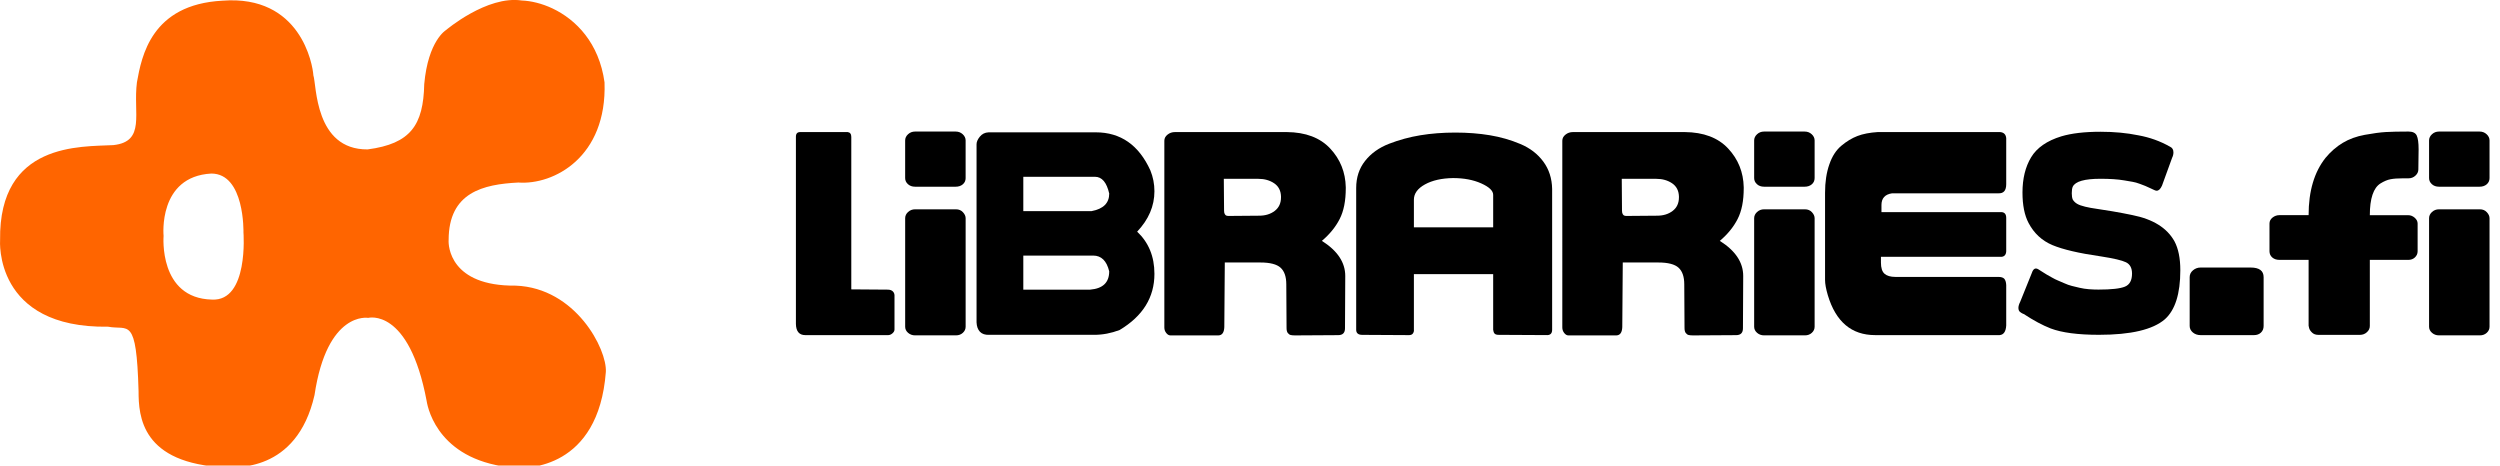
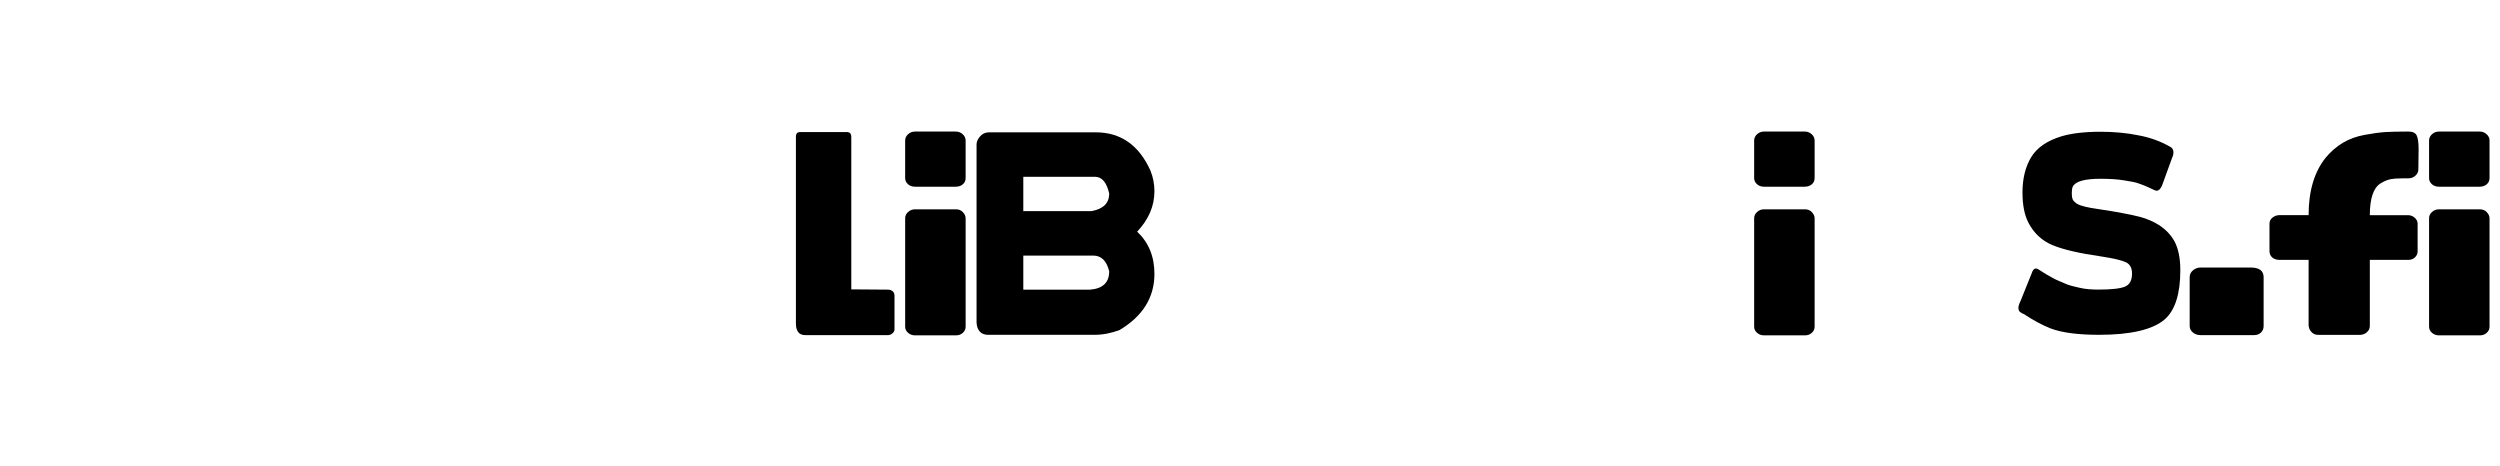
<svg xmlns="http://www.w3.org/2000/svg" version="1.1" x="0px" y="0px" width="145px" height="27px" viewBox="-0.001 0.001 145 27" enable-background="new -0.001 0.001 145 27" xml:space="preserve">
  <defs>
</defs>
-   <path fill="#FF6500" d="M29.91,16.568c-3.815,0.04-3.916-2.317-3.89-2.645c0-2.778,2.021-3.232,4.041-3.335  c2.046,0.152,5.153-1.465,5.001-5.81c-0.314-2.283-1.651-3.641-3.021-4.289c-0.616-0.289-1.238-0.437-1.778-0.459  c-2.021-0.304-4.396,1.716-4.396,1.716s-1.035,0.607-1.262,3.132c-0.052,2.376-0.784,3.46-3.284,3.789  c-3.081,0.024-2.956-3.763-3.146-4.295c-0.037-0.619-0.732-4.684-5.278-4.331C8.775,0.26,8.211,3.265,7.941,4.775  c-0.233,1.799,0.524,3.44-1.37,3.643c-1.868,0.1-6.643-0.177-6.567,5.506c0,0-0.379,5.126,6.265,5.026  c1.188,0.226,1.642-0.657,1.767,3.739c0,1.438,0.152,4.217,5.078,4.42c0.455-0.026,4.091,0.354,5.127-4.193  c0.732-4.898,3.113-4.478,3.113-4.478s2.365-0.625,3.39,4.817c0.089,0.569,0.795,3.548,5.141,3.877  c0.657,0.051,4.824,0.076,5.253-5.557C35.214,20.264,33.395,16.701,29.91,16.568z M12.291,17.377  c-3.106-0.075-2.804-3.692-2.804-3.692s-0.341-3.449,2.768-3.618c1.95,0,1.865,3.419,1.865,3.419S14.433,17.491,12.291,17.377z" />
  <path d="M49.167,7.661c0.138,0.02,0.207,0.113,0.207,0.281v8.842c0.285,0,0.631,0.003,1.039,0.008s0.764,0.008,1.069,0.008  c0.137,0,0.241,0.037,0.31,0.11c0.068,0.073,0.098,0.169,0.088,0.287v1.916c0,0.079-0.04,0.152-0.118,0.221  c-0.079,0.069-0.162,0.104-0.25,0.104h-4.805c-0.354,0-0.536-0.216-0.545-0.648V7.927c0-0.177,0.083-0.266,0.25-0.266H49.167z" />
  <path d="M56.006,10.329c0,0.147-0.055,0.268-0.162,0.361c-0.108,0.093-0.246,0.14-0.413,0.14h-2.358  c-0.167,0-0.305-0.049-0.413-0.147c-0.108-0.099-0.162-0.216-0.162-0.354V8.147c0-0.137,0.056-0.258,0.169-0.361  c0.113-0.104,0.248-0.155,0.405-0.155h2.358c0.157,0,0.292,0.051,0.405,0.155c0.113,0.103,0.17,0.224,0.17,0.361V10.329z   M56.006,18.951c0,0.138-0.055,0.256-0.162,0.354c-0.108,0.099-0.241,0.147-0.398,0.147h-2.373c-0.157,0-0.292-0.049-0.405-0.147  c-0.113-0.098-0.169-0.216-0.169-0.354v-6.294c0-0.137,0.056-0.258,0.169-0.361c0.113-0.103,0.248-0.155,0.405-0.155h2.373  c0.167,0,0.303,0.057,0.405,0.17c0.104,0.113,0.155,0.228,0.155,0.346V18.951z" />
  <path d="M63.552,7.676c1.444,0,2.5,0.737,3.169,2.21c0.156,0.383,0.235,0.787,0.235,1.208c0,0.855-0.334,1.636-1.002,2.343  c0.668,0.629,1.002,1.444,1.002,2.447c0,1.366-0.673,2.451-2.019,3.257c-0.492,0.187-0.983,0.28-1.475,0.28h-6.087  c-0.235,0.01-0.415-0.049-0.538-0.177c-0.122-0.128-0.188-0.31-0.198-0.545V8.369c0-0.138,0.063-0.285,0.191-0.442  s0.295-0.241,0.501-0.25H63.552z M59.351,10.255v1.99h3.965c0.678-0.128,1.018-0.467,1.018-1.017  c-0.147-0.648-0.423-0.973-0.826-0.973H59.351z M59.351,14.824V16.8h3.877c0.736-0.06,1.105-0.413,1.105-1.062  c-0.147-0.609-0.457-0.914-0.929-0.914H59.351z" />
-   <path d="M74.634,7.661c1.092,0.01,1.929,0.327,2.514,0.951c0.585,0.625,0.887,1.374,0.906,2.248v0.06  c0,0.727-0.117,1.321-0.354,1.783c-0.235,0.462-0.58,0.885-1.032,1.268c0.904,0.571,1.356,1.249,1.356,2.035l-0.015,3.035  c0,0.266-0.132,0.398-0.397,0.398l-2.492,0.015c-0.108,0-0.194-0.007-0.259-0.022c-0.063-0.014-0.12-0.054-0.169-0.117  s-0.073-0.16-0.073-0.287l-0.015-2.536c0-0.441-0.11-0.764-0.332-0.965c-0.221-0.201-0.611-0.302-1.171-0.302h-2.064l-0.028,3.743  c-0.011,0.314-0.123,0.477-0.34,0.486h-2.785c-0.089,0-0.169-0.046-0.243-0.14s-0.11-0.199-0.11-0.316v-0.03V8.177V8.163  c0-0.138,0.062-0.256,0.185-0.354c0.122-0.099,0.267-0.148,0.434-0.148H74.634z M70.995,12.23c0,0.089,0.018,0.157,0.052,0.207  s0.071,0.074,0.11,0.074l0.06,0.015l1.813-0.015c0.363,0,0.665-0.094,0.906-0.28c0.241-0.186,0.361-0.447,0.361-0.781V11.39  c-0.011-0.334-0.144-0.587-0.397-0.759c-0.256-0.172-0.561-0.258-0.914-0.258H70.98L70.995,12.23z" />
-   <path d="M84.407,7.69c0.717,0,1.386,0.052,2.004,0.155c0.62,0.103,1.209,0.272,1.769,0.508c0.561,0.236,1.005,0.577,1.334,1.024  s0.499,0.976,0.509,1.584v8.166c0,0.196-0.089,0.3-0.266,0.31l-2.83-0.015c-0.117,0-0.198-0.024-0.242-0.073  c-0.045-0.05-0.072-0.123-0.082-0.222V15.9h-4.598v3.228c0.01,0.068-0.008,0.138-0.052,0.206c-0.044,0.069-0.12,0.104-0.229,0.104  l-2.712-0.015c-0.235,0-0.354-0.099-0.354-0.295v-8.224c0-0.609,0.171-1.133,0.516-1.57c0.344-0.437,0.809-0.769,1.393-0.995  c0.584-0.226,1.189-0.39,1.813-0.493C83.005,7.743,83.68,7.69,84.407,7.69z M82.005,11.582v1.606h4.598v-1.886  c0-0.236-0.23-0.457-0.692-0.664s-1.007-0.309-1.636-0.309c-0.658,0.01-1.201,0.133-1.629,0.368  C82.219,10.933,82.005,11.228,82.005,11.582z" />
-   <path d="M97.716,7.661c1.091,0.01,1.929,0.327,2.513,0.951c0.585,0.625,0.887,1.374,0.906,2.248v0.06  c0,0.727-0.117,1.321-0.354,1.783c-0.235,0.462-0.58,0.885-1.032,1.268c0.904,0.571,1.356,1.249,1.356,2.035l-0.015,3.035  c0,0.266-0.132,0.398-0.397,0.398l-2.491,0.015c-0.107,0-0.194-0.007-0.259-0.022c-0.063-0.014-0.12-0.054-0.169-0.117  s-0.073-0.16-0.073-0.287l-0.015-2.536c0-0.441-0.11-0.764-0.332-0.965c-0.221-0.201-0.611-0.302-1.171-0.302h-2.064l-0.028,3.743  c-0.011,0.314-0.123,0.477-0.34,0.486h-2.785c-0.089,0-0.169-0.046-0.243-0.14c-0.073-0.094-0.11-0.199-0.11-0.316v-0.03V8.177  V8.163c0-0.138,0.062-0.256,0.185-0.354c0.122-0.099,0.267-0.148,0.435-0.148H97.716z M94.075,12.23  c0,0.089,0.018,0.157,0.052,0.207s0.071,0.074,0.11,0.074l0.06,0.015l1.813-0.015c0.363,0,0.666-0.094,0.906-0.28  c0.241-0.186,0.361-0.447,0.361-0.781V11.39c-0.011-0.334-0.144-0.587-0.397-0.759c-0.256-0.172-0.561-0.258-0.914-0.258h-2.005  L94.075,12.23z" />
  <path d="M105.247,10.329c0,0.147-0.055,0.268-0.162,0.361c-0.108,0.093-0.246,0.14-0.413,0.14h-2.357  c-0.167,0-0.306-0.049-0.413-0.147c-0.108-0.099-0.162-0.216-0.162-0.354V8.147c0-0.137,0.057-0.258,0.17-0.361  c0.112-0.104,0.248-0.155,0.405-0.155h2.357c0.158,0,0.293,0.051,0.405,0.155c0.113,0.103,0.17,0.224,0.17,0.361V10.329z   M105.247,18.951c0,0.138-0.055,0.256-0.162,0.354c-0.108,0.099-0.241,0.147-0.397,0.147h-2.373c-0.157,0-0.293-0.049-0.405-0.147  c-0.113-0.098-0.17-0.216-0.17-0.354v-6.294c0-0.137,0.057-0.258,0.17-0.361c0.112-0.103,0.248-0.155,0.405-0.155h2.373  c0.167,0,0.302,0.057,0.405,0.17c0.103,0.113,0.154,0.228,0.154,0.346V18.951z" />
-   <path d="M116.006,7.661c0.216,0.02,0.334,0.138,0.354,0.354v2.668c0,0.363-0.147,0.54-0.441,0.53h-6.177  c-0.412,0.059-0.618,0.285-0.618,0.678v0.412h6.956c0.188,0.01,0.28,0.123,0.28,0.339v1.931c-0.01,0.196-0.099,0.304-0.266,0.324h-7  v0.338c0,0.306,0.068,0.519,0.206,0.642s0.349,0.185,0.634,0.185h5.969c0.167,0,0.282,0.037,0.347,0.11  c0.063,0.074,0.101,0.194,0.11,0.361v2.343c-0.02,0.354-0.147,0.541-0.383,0.561h-7.223c-1.365,0-2.278-0.771-2.741-2.313  c-0.107-0.364-0.161-0.659-0.161-0.885v-5.056c0-0.628,0.083-1.179,0.25-1.65c0.157-0.462,0.388-0.82,0.692-1.076  s0.617-0.445,0.937-0.568c0.319-0.123,0.715-0.199,1.187-0.229H116.006z" />
  <path d="M117.377,18.214l-0.045-0.015c-0.04-0.02-0.071-0.036-0.096-0.052c-0.024-0.015-0.052-0.034-0.081-0.059  c-0.03-0.024-0.052-0.057-0.066-0.096s-0.022-0.084-0.022-0.133c0-0.098,0.034-0.216,0.104-0.354l0.678-1.681  c0.079-0.235,0.202-0.305,0.369-0.206c0.02,0.01,0.093,0.057,0.221,0.14c0.128,0.084,0.219,0.141,0.272,0.17  c0.055,0.029,0.15,0.084,0.288,0.162c0.137,0.078,0.255,0.138,0.353,0.177c0.099,0.039,0.224,0.094,0.377,0.162  c0.151,0.069,0.297,0.121,0.435,0.155c0.137,0.034,0.29,0.071,0.457,0.11s0.343,0.066,0.53,0.081  c0.187,0.015,0.374,0.022,0.56,0.022c0.747,0,1.258-0.057,1.533-0.17c0.275-0.112,0.413-0.366,0.413-0.759  c0-0.324-0.118-0.543-0.354-0.656c-0.236-0.113-0.703-0.223-1.401-0.332c-0.039-0.009-0.068-0.014-0.088-0.014  c-1.238-0.178-2.162-0.394-2.771-0.648c-0.609-0.256-1.071-0.684-1.386-1.283c-0.235-0.443-0.354-1.032-0.354-1.769  c0-0.806,0.167-1.486,0.501-2.042c0.334-0.555,0.919-0.96,1.754-1.216c0.59-0.176,1.346-0.265,2.27-0.265  c0.796,0,1.527,0.068,2.196,0.206c0.658,0.119,1.272,0.339,1.843,0.664c0.127,0.059,0.191,0.167,0.191,0.324  c0,0.108-0.024,0.211-0.074,0.31l-0.589,1.621c-0.089,0.197-0.191,0.295-0.311,0.295c-0.038,0-0.088-0.015-0.146-0.044l-0.222-0.103  c-0.147-0.069-0.245-0.113-0.294-0.133c-0.05-0.02-0.153-0.06-0.31-0.118c-0.158-0.059-0.298-0.098-0.42-0.118  c-0.124-0.02-0.283-0.046-0.479-0.082c-0.196-0.034-0.411-0.059-0.642-0.073c-0.23-0.015-0.479-0.022-0.744-0.022  c-0.924,0-1.458,0.152-1.606,0.457c-0.039,0.079-0.059,0.207-0.059,0.383c0,0.157,0.02,0.28,0.059,0.368  c0.06,0.099,0.143,0.18,0.251,0.244c0.107,0.063,0.265,0.12,0.472,0.169c0.206,0.049,0.42,0.088,0.641,0.118  s0.533,0.079,0.937,0.148c0.402,0.068,0.79,0.142,1.164,0.221c1.188,0.236,2,0.742,2.432,1.518c0.226,0.423,0.34,0.983,0.34,1.681  c0,1.365-0.301,2.313-0.899,2.844c-0.698,0.6-1.971,0.899-3.817,0.899c-1.219,0-2.151-0.123-2.801-0.368  C118.468,18.868,117.946,18.588,117.377,18.214z" />
  <path d="M127,16.077c0-0.157,0.064-0.29,0.191-0.397c0.129-0.108,0.275-0.162,0.442-0.162h2.903c0.502,0,0.753,0.187,0.753,0.56  v2.83c0,0.157-0.052,0.285-0.155,0.383c-0.104,0.099-0.239,0.147-0.406,0.147h-3.095c-0.177,0-0.326-0.052-0.449-0.154  C127.062,19.18,127,19.055,127,18.907V16.077z" />
  <path d="M139.689,10.344h-0.323c-0.295,0-0.534,0.017-0.715,0.052c-0.183,0.034-0.376,0.116-0.582,0.243  c-0.207,0.128-0.361,0.347-0.465,0.656c-0.104,0.31-0.155,0.705-0.155,1.187h2.226c0.139,0,0.263,0.049,0.376,0.147  c0.113,0.099,0.17,0.211,0.17,0.339v1.607c0,0.138-0.052,0.255-0.154,0.354c-0.104,0.099-0.234,0.146-0.392,0.146h-2.226v3.833  c0,0.138-0.056,0.258-0.169,0.36c-0.112,0.104-0.248,0.155-0.405,0.155h-2.417c-0.148,0-0.269-0.044-0.361-0.133  s-0.149-0.177-0.17-0.265l-0.029-0.133v0.015v-0.06v-3.773h-1.694c-0.168,0-0.305-0.046-0.413-0.139  c-0.107-0.094-0.162-0.215-0.162-0.361v-1.607c0-0.138,0.06-0.253,0.177-0.347c0.118-0.093,0.251-0.14,0.398-0.14h1.694  c0-1.395,0.329-2.506,0.988-3.331c0.294-0.354,0.626-0.642,0.994-0.863c0.368-0.221,0.794-0.376,1.275-0.464  c0.481-0.088,0.884-0.142,1.208-0.162c0.324-0.019,0.767-0.029,1.326-0.029c0.246,0,0.405,0.077,0.479,0.229  c0.073,0.152,0.11,0.42,0.11,0.804c0,0.088-0.003,0.263-0.007,0.523c-0.005,0.26-0.008,0.474-0.008,0.641  c0,0.137-0.057,0.258-0.17,0.361C139.982,10.292,139.848,10.344,139.689,10.344z" />
  <path d="M144.392,10.329c0,0.147-0.055,0.268-0.162,0.361c-0.108,0.093-0.246,0.14-0.413,0.14h-2.357  c-0.167,0-0.306-0.049-0.413-0.147c-0.108-0.099-0.162-0.216-0.162-0.354V8.147c0-0.137,0.057-0.258,0.17-0.361  c0.112-0.104,0.247-0.155,0.405-0.155h2.357c0.157,0,0.292,0.051,0.405,0.155c0.113,0.103,0.17,0.224,0.17,0.361V10.329z   M144.392,18.951c0,0.138-0.055,0.256-0.162,0.354c-0.108,0.099-0.241,0.147-0.397,0.147h-2.373c-0.158,0-0.293-0.049-0.405-0.147  c-0.113-0.098-0.17-0.216-0.17-0.354v-6.294c0-0.137,0.057-0.258,0.17-0.361c0.112-0.103,0.247-0.155,0.405-0.155h2.373  c0.167,0,0.302,0.057,0.404,0.17c0.104,0.113,0.155,0.228,0.155,0.346V18.951z" />
</svg>